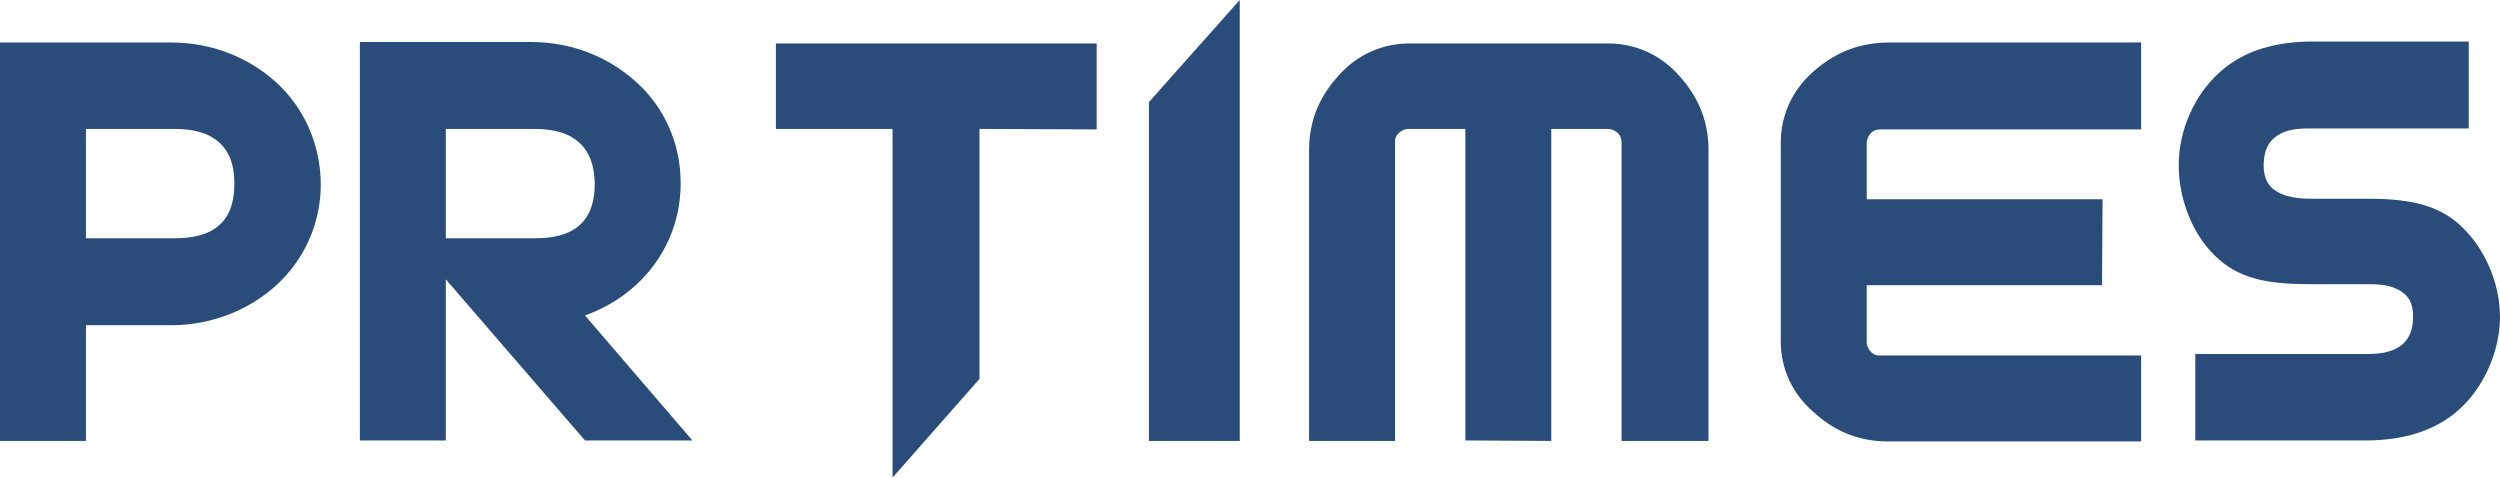
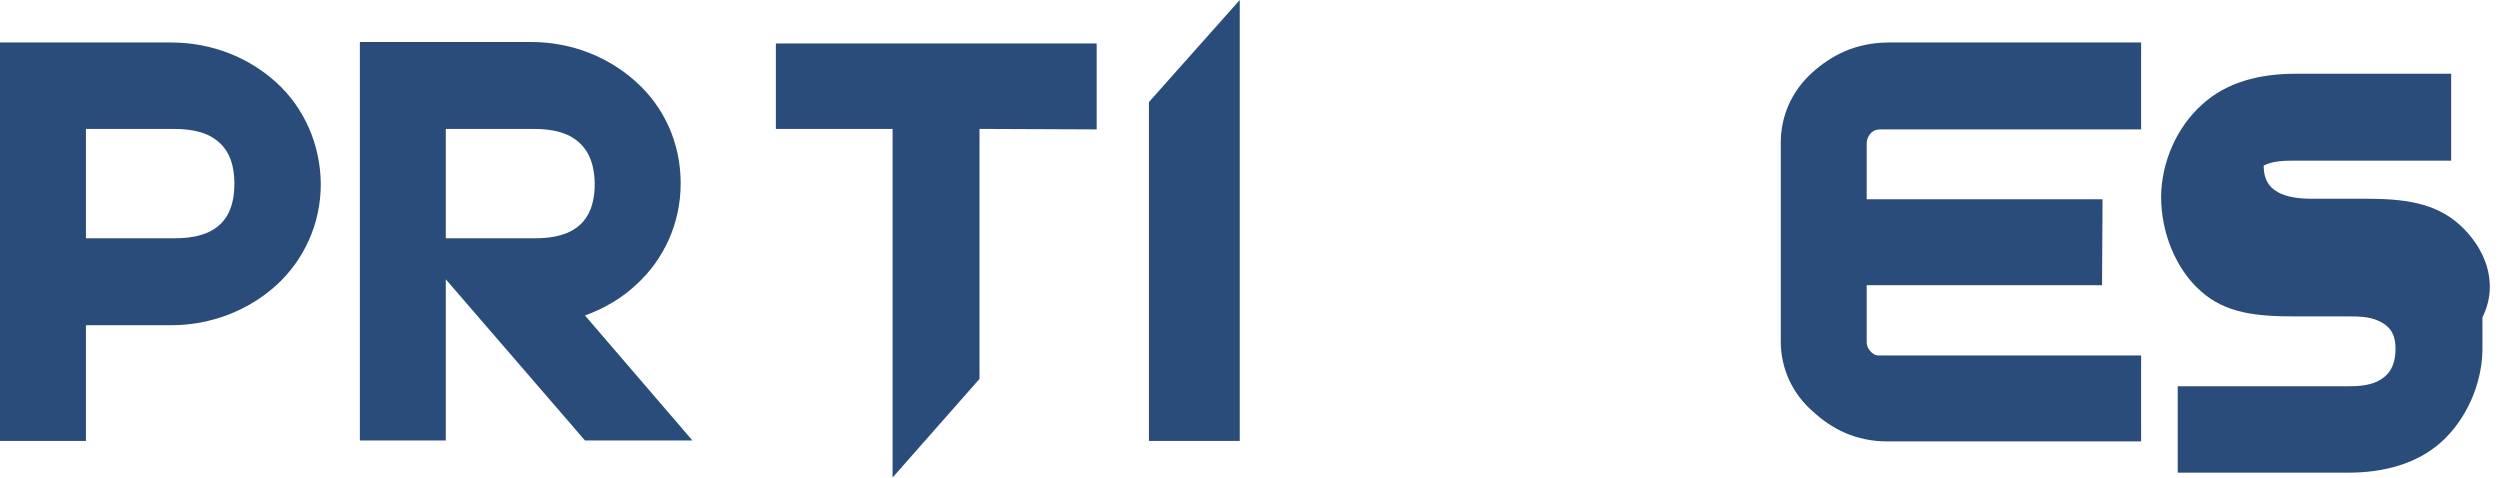
<svg xmlns="http://www.w3.org/2000/svg" version="1.1" id="Layer_1" x="0px" y="0px" width="512px" height="97.8px" viewBox="0 0 512 97.8" style="enable-background:new 0 0 512 97.8;" xml:space="preserve">
  <style type="text/css">
	.st0{fill-rule:evenodd;clip-rule:evenodd;fill:#294C7A;}
</style>
  <g id="PR-TIMES---Logo" transform="translate(77, 19)">
    <polygon id="Fill-1" class="st0" points="81.9,-10.1 81.9,7.4 105.8,7.4 105.8,78.8 123.6,58.6 123.6,58.3 123.6,7.4 147.6,7.5    147.6,-10.1  " />
    <g id="Group-14" transform="translate(0, 0.003)">
      <path id="Fill-2" class="st0" d="M-29,18.6c0,5.8-2.3,8.4-5,9.8c-2.8,1.4-6.1,1.4-7.9,1.4l-17.5,0V7.4h17.5c1.7,0,5,0,7.8,1.4    C-31.3,10.3-29,12.9-29,18.6 M-20.4-2.1c-5.6-5.1-13.2-8.2-21.5-8.2H-77v81.6h17.6V47.6h17.5v0c8.2,0,15.9-3.1,21.5-8.2    c5.6-5.1,9.1-12.5,9.1-20.7v-0.1C-11.4,10.4-14.8,3-20.4-2.1" />
-       <path id="Fill-4" class="st0" d="M426.7,27L426.7,27c-5.1-4.6-11.7-5.3-19.2-5.3l-10.9,0c-1.7,0-4.3-0.1-6.4-1    c-2-0.9-3.6-2.4-3.6-5.8c0-3.9,1.6-5.6,3.6-6.6c2-1,4.5-1,6.1-1h0.2l32.1,0v-17.8h-31.9c-7.3,0-14.1,1.7-19.1,6.3    c-5.1,4.5-8.4,11.8-8.4,19l0,0c0,7.2,3,14.7,8.1,19.2c5.1,4.6,11.5,5.2,19.4,5.2h11.1h0.1c1.4,0,3.9,0,5.8,0.9    c2,0.9,3.5,2.3,3.5,5.7c0,4-1.7,5.7-3.7,6.7c-2.1,1-4.6,1-6,1h-34h-0.9v17.7h34.9c7.3,0,14.1-1.8,19.1-6.3    c5-4.5,8.3-11.7,8.4-18.8V46C435,38.7,431.7,31.5,426.7,27" />
+       <path id="Fill-4" class="st0" d="M426.7,27L426.7,27c-5.1-4.6-11.7-5.3-19.2-5.3l-10.9,0c-1.7,0-4.3-0.1-6.4-1    c-2-0.9-3.6-2.4-3.6-5.8c2-1,4.5-1,6.1-1h0.2l32.1,0v-17.8h-31.9c-7.3,0-14.1,1.7-19.1,6.3    c-5.1,4.5-8.4,11.8-8.4,19l0,0c0,7.2,3,14.7,8.1,19.2c5.1,4.6,11.5,5.2,19.4,5.2h11.1h0.1c1.4,0,3.9,0,5.8,0.9    c2,0.9,3.5,2.3,3.5,5.7c0,4-1.7,5.7-3.7,6.7c-2.1,1-4.6,1-6,1h-34h-0.9v17.7h34.9c7.3,0,14.1-1.8,19.1-6.3    c5-4.5,8.3-11.7,8.4-18.8V46C435,38.7,431.7,31.5,426.7,27" />
      <polygon id="Fill-6" class="st0" points="158.3,2.2 158.3,71.3 176.9,71.3 176.9,-19 158.3,1.9   " />
      <path id="Fill-8" class="st0" d="M44.8,18.6c0,5.8-2.3,8.4-5,9.8c-2.8,1.4-6.1,1.4-7.9,1.4H14.3V7.4h17.5c1.7,0,5,0,7.8,1.4    C42.4,10.3,44.7,12.9,44.8,18.6L44.8,18.6z M42.8,45.6c3.9-1.4,7.5-3.5,10.5-6.3c5.6-5.1,9.1-12.5,9.1-20.7v-0.1    c0-8.2-3.4-15.6-9.1-20.7c-5.6-5.1-13.2-8.2-21.5-8.2H-3.3v81.6h17.6v-33l28.5,33h22l-1.2-1.4L42.8,45.6z" />
      <path id="Fill-10" class="st0" d="M294.1-4.1c-4.1,3.7-6.4,8.8-6.4,14.3l0,40.7c0,5.5,2.3,10.6,6.5,14.3c4,3.7,8.9,6.2,15.4,6.2h0    h51.9V53.8h-0.9h-52.7c-0.7,0-1-0.1-1.7-0.7c-0.5-0.5-0.9-1.2-0.9-2.1V39.4h48.2l0.1-17.6h-48.3V10.4c0-0.9,0.4-1.7,0.9-2.2    c0.7-0.6,1-0.6,1.7-0.7h53.6v-17.8h-51.9C302.9-10.2,298.1-7.7,294.1-4.1" />
-       <path id="Fill-12" class="st0" d="M252.4-10.1h-40.8c-5.5,0-10.6,2.3-14.3,6.4c-3.7,4-6.2,8.9-6.2,15.4v59.6h17.6v-0.9V10    c0-0.7,0.1-1,0.7-1.7c0.5-0.5,1.2-0.9,2.2-0.9h11.5l0,63.8l17.6,0.1V7.4h11.5c0.9,0,1.7,0.4,2.2,0.9c0.6,0.7,0.6,1,0.7,1.7l0,61.3    h17.8V11.7c0-6.5-2.5-11.4-6.2-15.4C263-7.8,257.9-10.1,252.4-10.1" />
    </g>
  </g>
</svg>